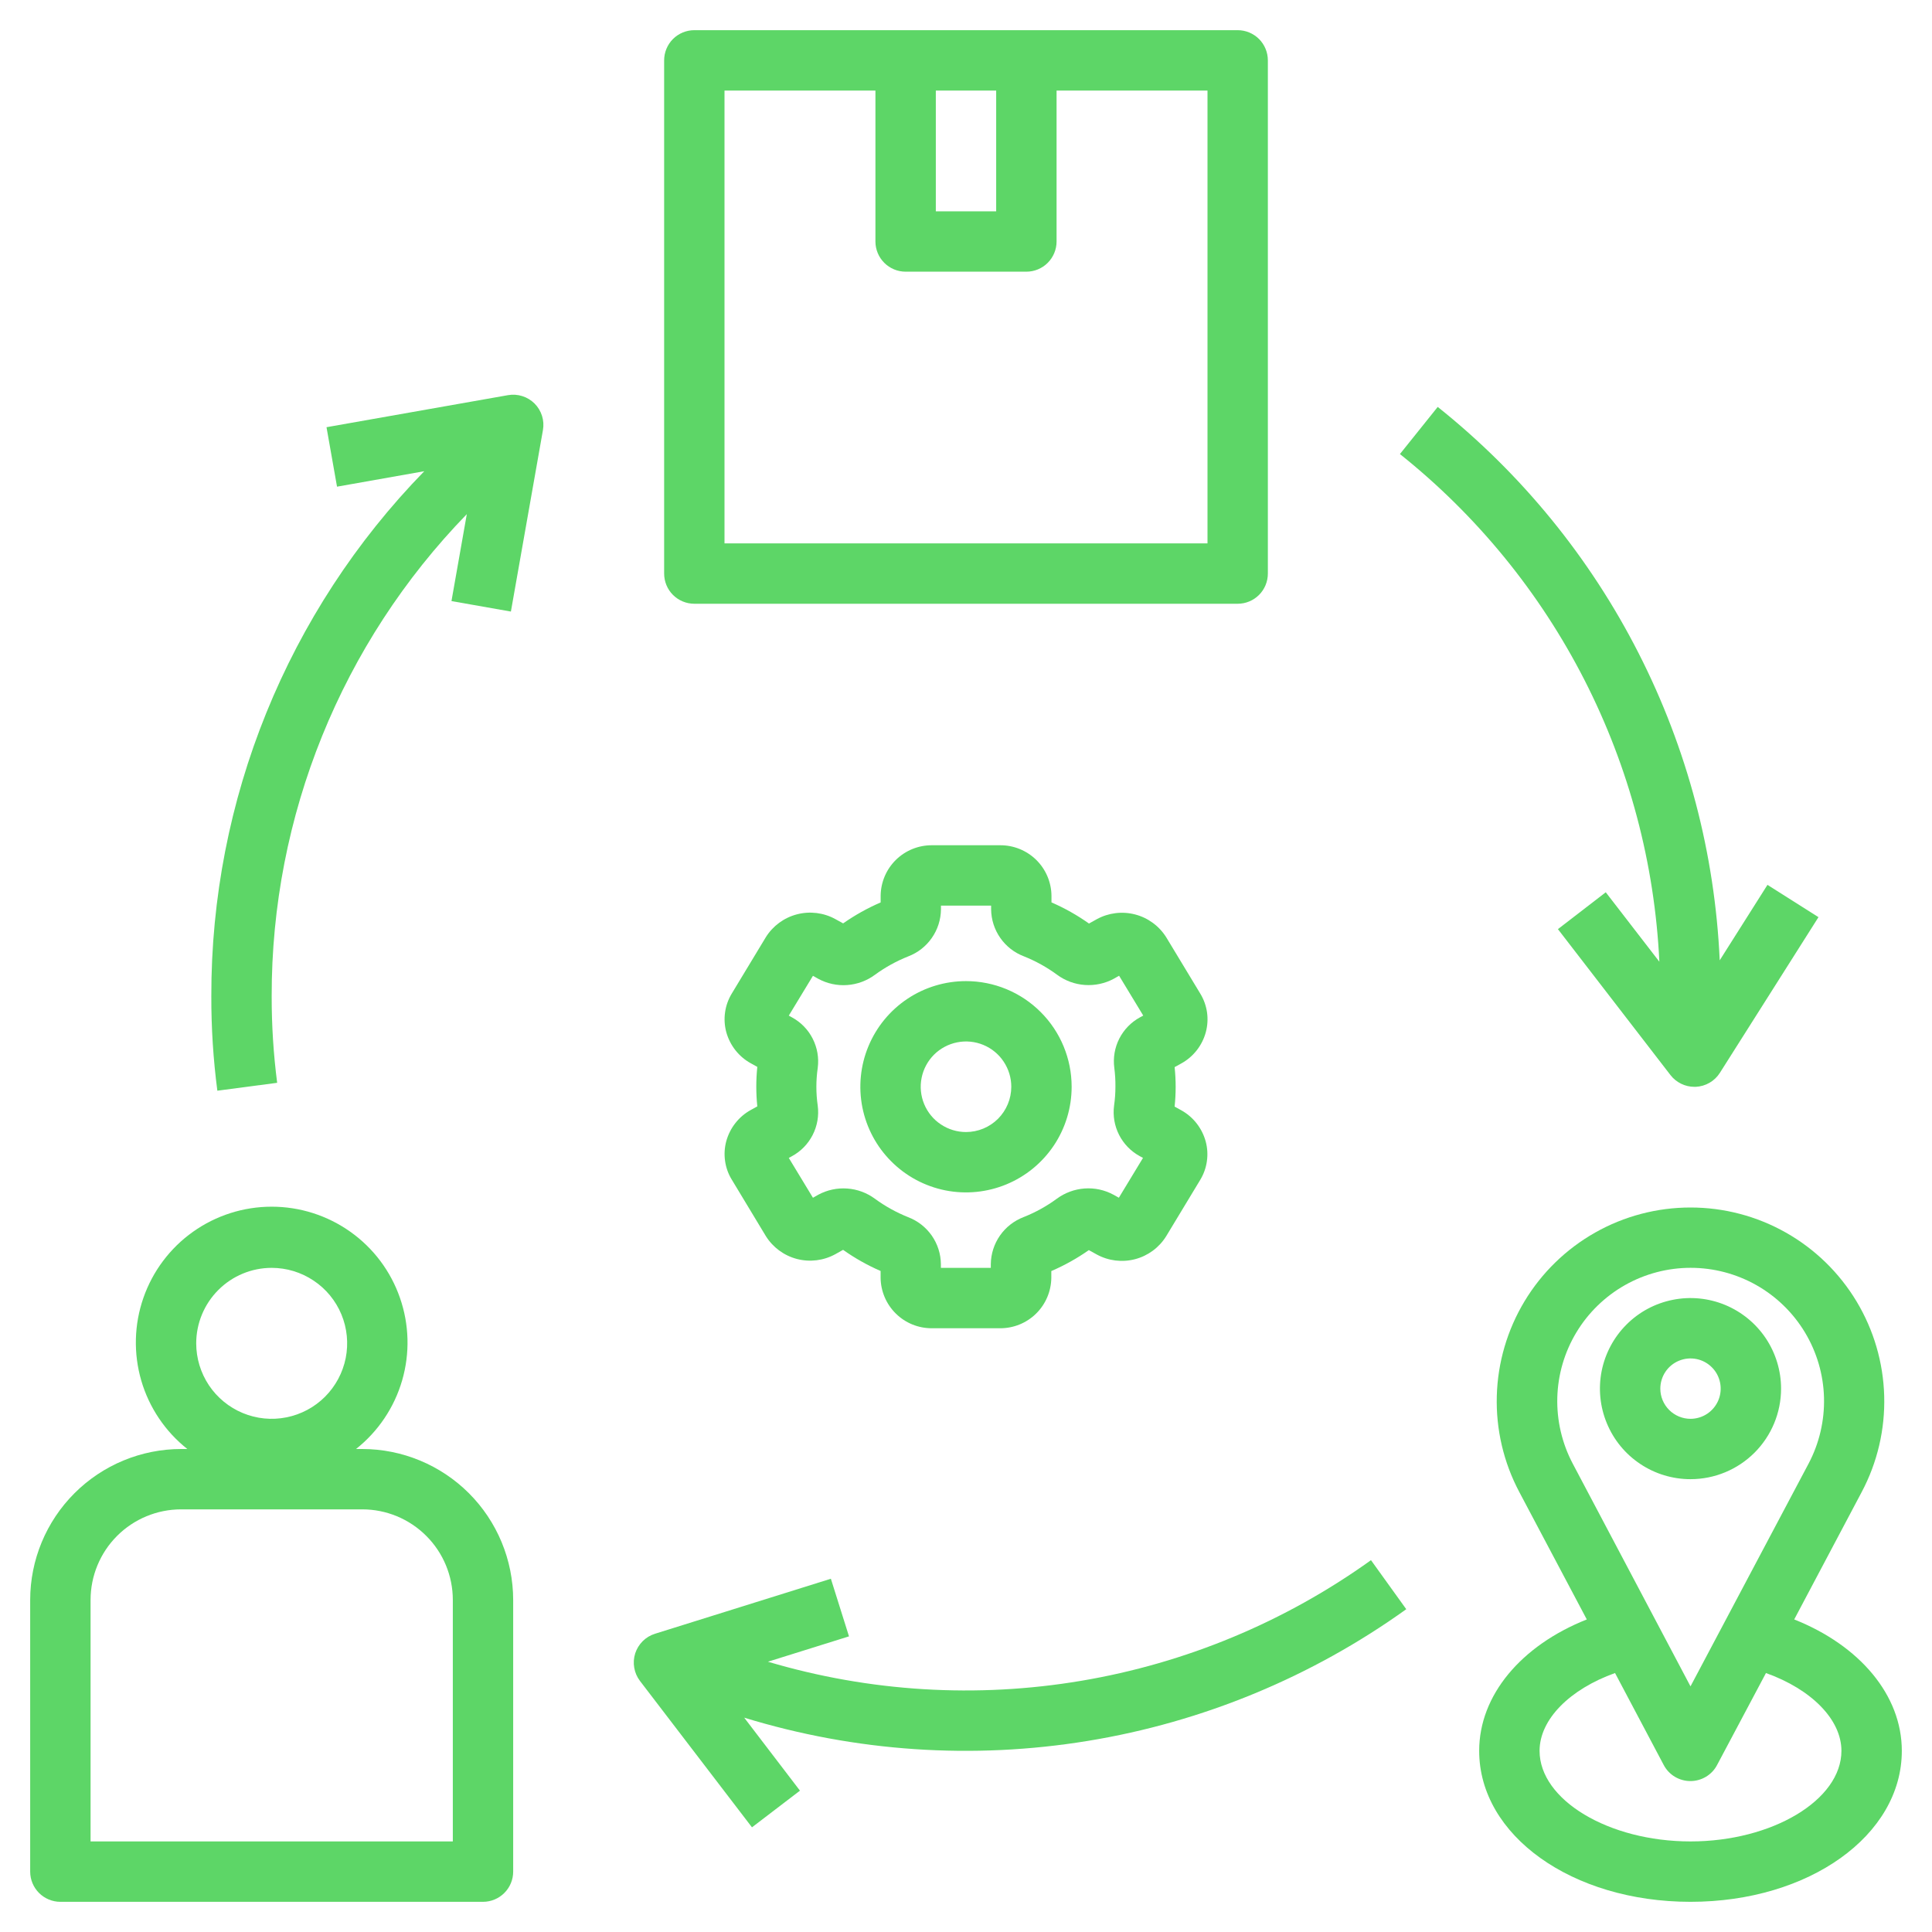
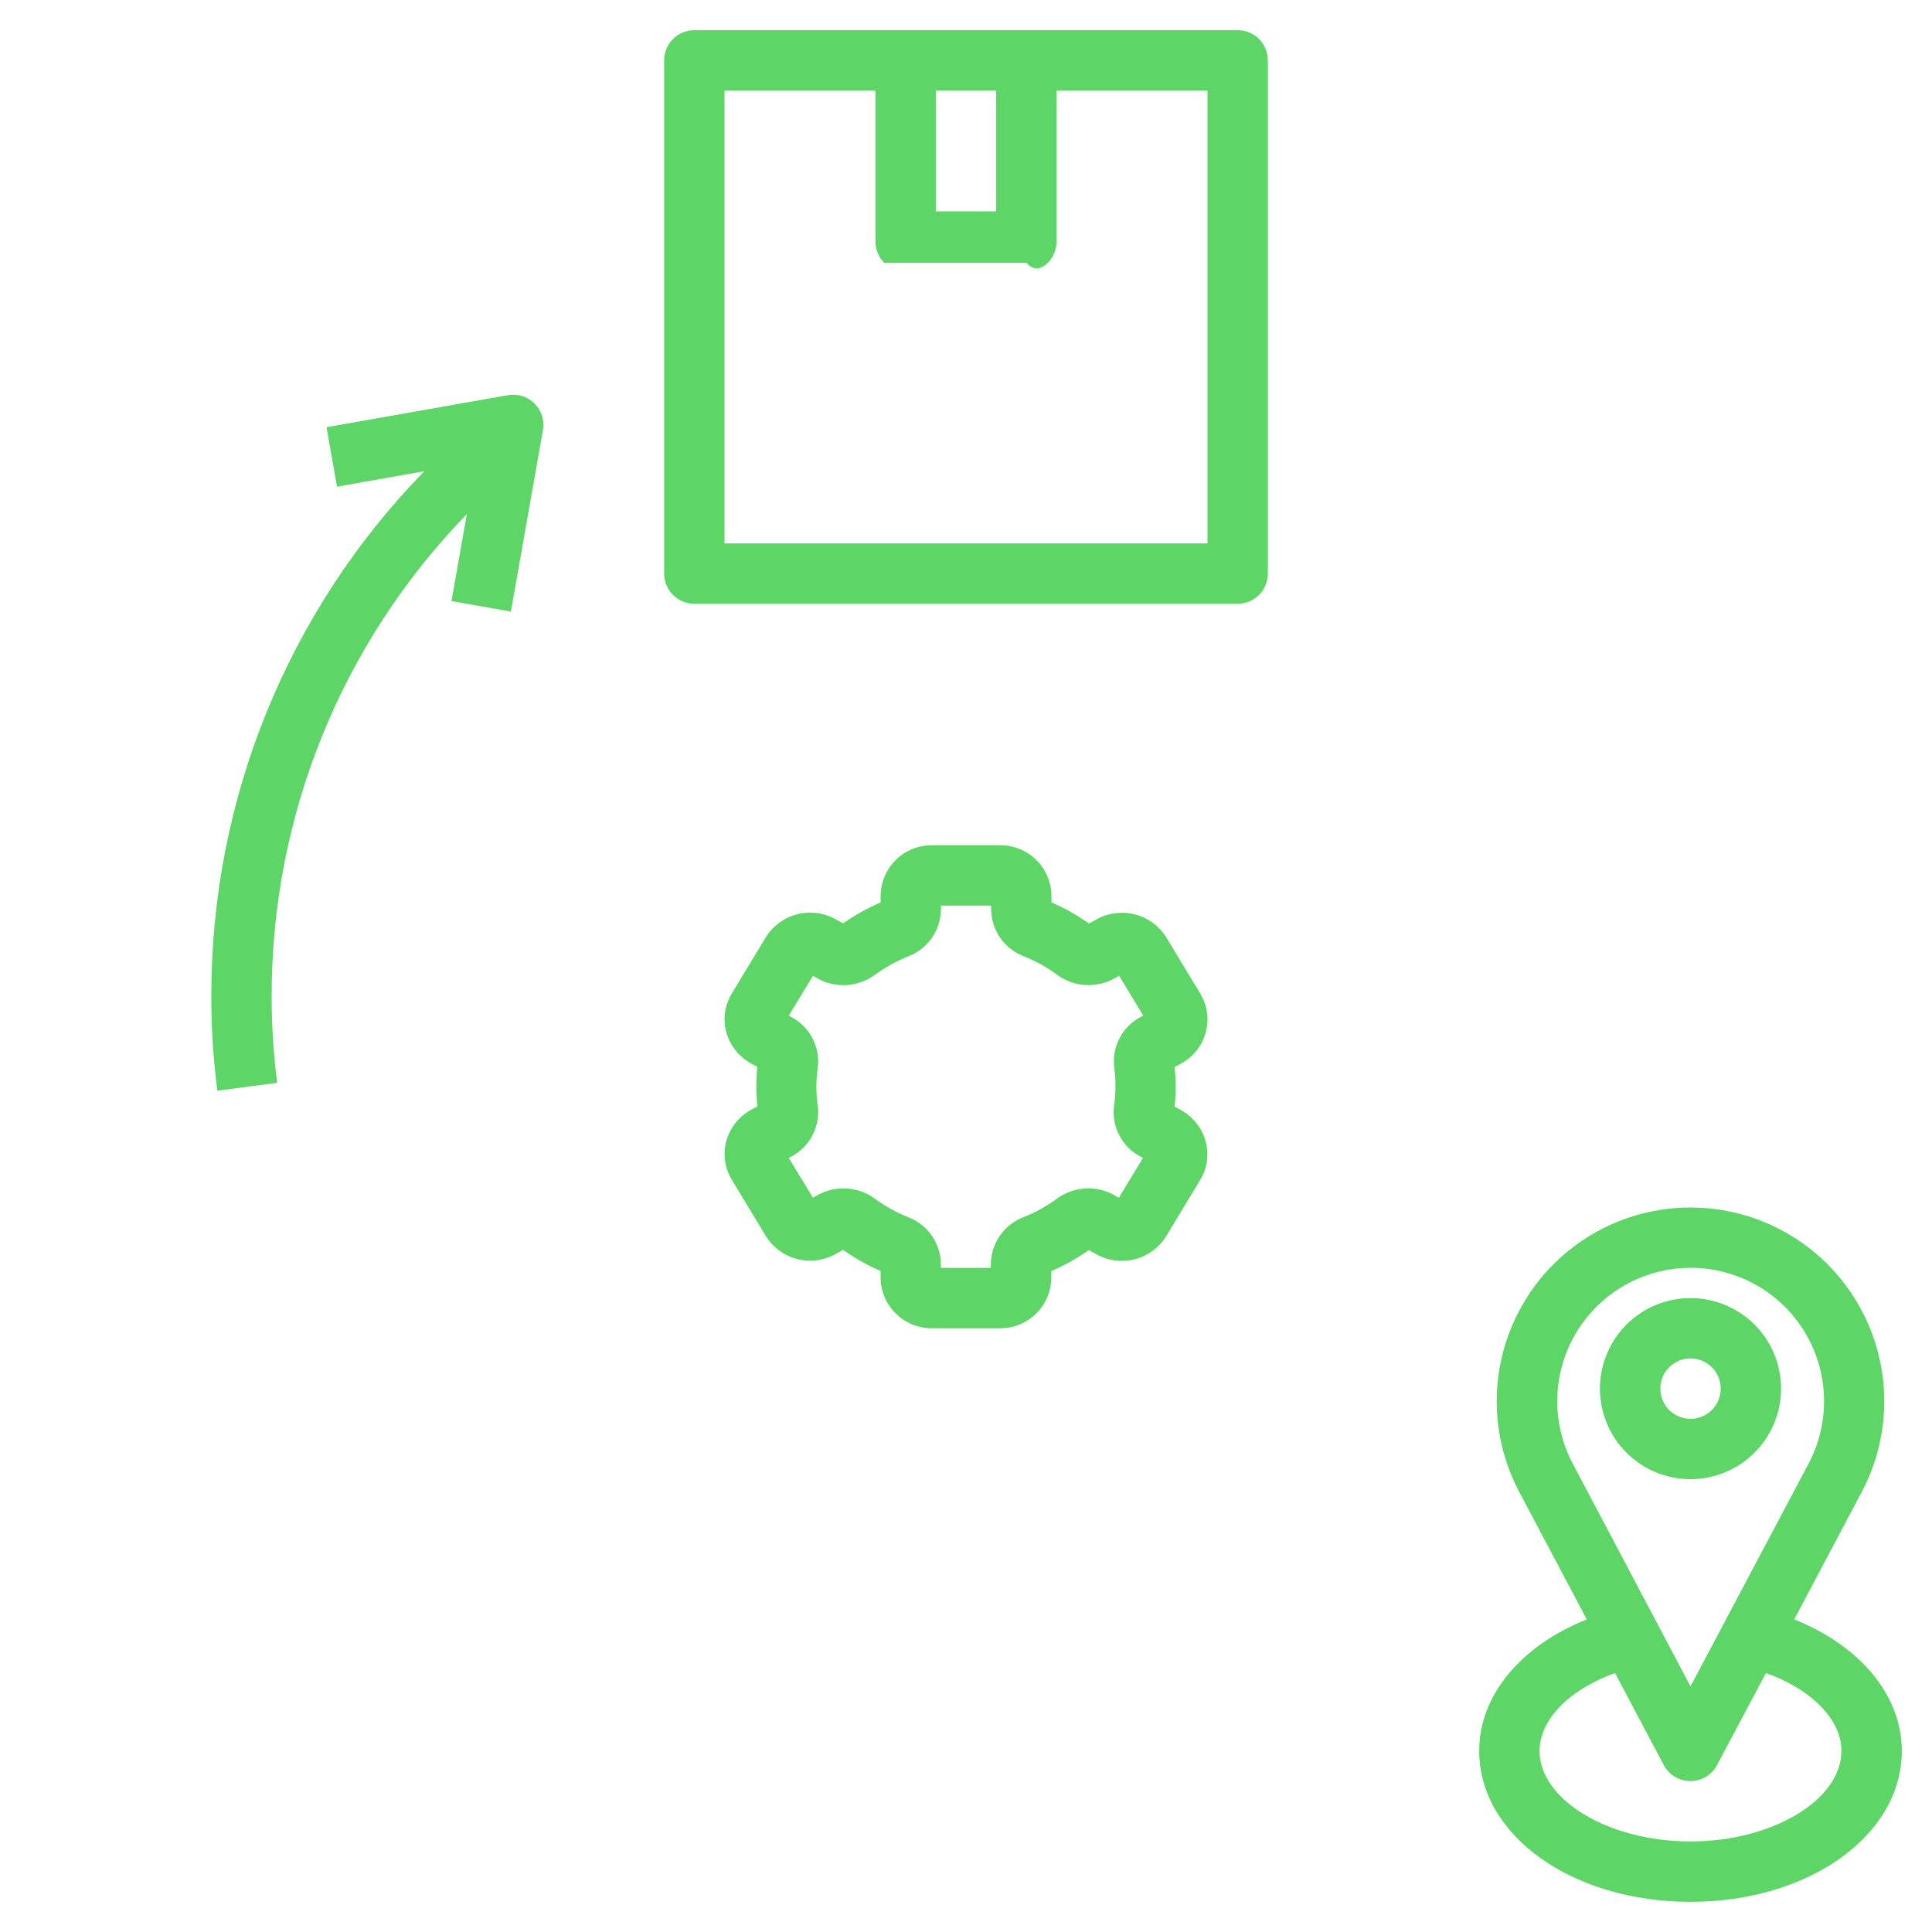
<svg xmlns="http://www.w3.org/2000/svg" width="50" height="50" viewBox="0 0 50 50" fill="none">
-   <path d="M1.562 49.219H12.5C12.707 49.219 12.906 49.136 13.052 48.99C13.199 48.843 13.281 48.645 13.281 48.438V41.406C13.28 40.371 12.868 39.378 12.136 38.645C11.403 37.913 10.411 37.501 9.375 37.5H9.214C9.786 37.047 10.203 36.427 10.407 35.726C10.611 35.025 10.591 34.278 10.351 33.589C10.112 32.899 9.663 32.301 9.068 31.879C8.473 31.456 7.761 31.229 7.031 31.229C6.301 31.229 5.589 31.456 4.994 31.879C4.4 32.301 3.951 32.899 3.711 33.589C3.471 34.278 3.452 35.025 3.655 35.726C3.859 36.427 4.276 37.047 4.848 37.5H4.688C3.652 37.501 2.659 37.913 1.927 38.645C1.194 39.378 0.782 40.371 0.781 41.406V48.438C0.781 48.645 0.864 48.843 1.01 48.99C1.157 49.136 1.355 49.219 1.562 49.219ZM7.031 32.812C7.418 32.812 7.795 32.927 8.116 33.142C8.438 33.356 8.688 33.661 8.836 34.018C8.984 34.375 9.022 34.768 8.947 35.147C8.871 35.526 8.685 35.873 8.412 36.147C8.139 36.42 7.791 36.606 7.412 36.681C7.033 36.757 6.641 36.718 6.284 36.57C5.927 36.422 5.622 36.172 5.407 35.851C5.193 35.529 5.078 35.152 5.078 34.766C5.078 34.248 5.284 33.751 5.65 33.385C6.016 33.018 6.513 32.812 7.031 32.812ZM2.344 41.406C2.344 40.785 2.591 40.188 3.03 39.749C3.47 39.309 4.066 39.062 4.688 39.062H9.375C9.997 39.062 10.593 39.309 11.032 39.749C11.472 40.188 11.719 40.785 11.719 41.406V47.656H2.344V41.406Z" fill="#5DD667" />
-   <path d="M17.969 15.625H32.031C32.239 15.625 32.437 15.543 32.584 15.396C32.73 15.25 32.812 15.051 32.812 14.844V1.562C32.812 1.355 32.73 1.157 32.584 1.01C32.437 0.864 32.239 0.781 32.031 0.781H17.969C17.762 0.781 17.563 0.864 17.416 1.01C17.27 1.157 17.188 1.355 17.188 1.562V14.844C17.188 15.051 17.27 15.25 17.416 15.396C17.563 15.543 17.762 15.625 17.969 15.625ZM24.219 2.344H25.781V5.469H24.219V2.344ZM18.75 2.344H22.656V6.25C22.656 6.457 22.739 6.656 22.885 6.802C23.032 6.949 23.23 7.031 23.438 7.031H26.562C26.77 7.031 26.968 6.949 27.115 6.802C27.261 6.656 27.344 6.457 27.344 6.25V2.344H31.25V14.062H18.75V2.344Z" fill="#5DD667" />
+   <path d="M17.969 15.625H32.031C32.239 15.625 32.437 15.543 32.584 15.396C32.73 15.25 32.812 15.051 32.812 14.844V1.562C32.812 1.355 32.73 1.157 32.584 1.01C32.437 0.864 32.239 0.781 32.031 0.781H17.969C17.762 0.781 17.563 0.864 17.416 1.01C17.27 1.157 17.188 1.355 17.188 1.562V14.844C17.188 15.051 17.27 15.25 17.416 15.396C17.563 15.543 17.762 15.625 17.969 15.625ZM24.219 2.344H25.781V5.469H24.219V2.344ZM18.75 2.344H22.656V6.25C22.656 6.457 22.739 6.656 22.885 6.802H26.562C26.77 7.031 26.968 6.949 27.115 6.802C27.261 6.656 27.344 6.457 27.344 6.25V2.344H31.25V14.062H18.75V2.344Z" fill="#5DD667" />
  <path d="M46.434 41.911L48.182 38.611C48.587 37.847 48.787 36.991 48.763 36.127C48.739 35.262 48.492 34.419 48.046 33.678C47.6 32.937 46.97 32.324 46.218 31.899C45.465 31.473 44.615 31.25 43.75 31.25C42.885 31.25 42.035 31.473 41.282 31.899C40.53 32.324 39.9 32.937 39.454 33.678C39.008 34.419 38.761 35.262 38.737 36.127C38.713 36.991 38.913 37.847 39.318 38.611L41.066 41.911C39.37 42.585 38.281 43.87 38.281 45.312C38.281 47.5 40.684 49.219 43.75 49.219C46.816 49.219 49.219 47.5 49.219 45.312C49.219 43.87 48.13 42.585 46.434 41.911ZM40.703 37.88C40.425 37.354 40.287 36.764 40.303 36.169C40.319 35.574 40.489 34.993 40.796 34.483C41.103 33.973 41.537 33.551 42.055 33.258C42.573 32.965 43.159 32.811 43.754 32.811C44.349 32.811 44.934 32.965 45.453 33.258C45.971 33.551 46.405 33.973 46.712 34.483C47.019 34.993 47.189 35.574 47.205 36.169C47.221 36.764 47.083 37.354 46.805 37.88L43.75 43.643L40.703 37.88ZM43.75 47.656C41.633 47.656 39.844 46.583 39.844 45.312C39.844 44.498 40.625 43.717 41.797 43.298L43.057 45.678C43.123 45.804 43.223 45.909 43.344 45.982C43.466 46.055 43.606 46.094 43.748 46.094C43.89 46.094 44.029 46.055 44.151 45.982C44.273 45.909 44.372 45.804 44.438 45.678L45.703 43.298C46.875 43.717 47.656 44.498 47.656 45.312C47.656 46.583 45.867 47.656 43.75 47.656Z" fill="#5DD667" />
  <path d="M46.094 35.938C46.094 35.474 45.956 35.021 45.699 34.635C45.441 34.25 45.075 33.95 44.647 33.772C44.219 33.595 43.747 33.548 43.293 33.639C42.838 33.729 42.42 33.952 42.093 34.28C41.765 34.608 41.542 35.026 41.451 35.48C41.361 35.935 41.407 36.406 41.585 36.834C41.762 37.263 42.062 37.629 42.448 37.886C42.833 38.144 43.286 38.281 43.75 38.281C44.372 38.281 44.968 38.034 45.407 37.595C45.847 37.155 46.094 36.559 46.094 35.938ZM42.969 35.938C42.969 35.783 43.015 35.632 43.1 35.504C43.186 35.375 43.308 35.275 43.451 35.216C43.594 35.157 43.751 35.141 43.902 35.171C44.054 35.201 44.193 35.276 44.302 35.385C44.412 35.494 44.486 35.633 44.516 35.785C44.546 35.937 44.531 36.094 44.472 36.236C44.413 36.379 44.312 36.501 44.184 36.587C44.056 36.673 43.904 36.719 43.75 36.719C43.543 36.719 43.344 36.636 43.198 36.49C43.051 36.343 42.969 36.145 42.969 35.938Z" fill="#5DD667" />
  <path d="M31.206 26.714C31.251 26.547 31.262 26.372 31.238 26.201C31.213 26.029 31.154 25.864 31.064 25.716L30.182 24.257C29.999 23.965 29.711 23.753 29.377 23.666C29.043 23.579 28.688 23.623 28.386 23.788L28.183 23.901C27.879 23.686 27.554 23.502 27.212 23.354V23.18C27.208 22.831 27.066 22.497 26.816 22.252C26.566 22.008 26.23 21.872 25.88 21.875H24.119C23.77 21.873 23.434 22.009 23.185 22.254C22.936 22.499 22.795 22.832 22.791 23.181V23.355C22.45 23.502 22.125 23.684 21.82 23.897L21.617 23.785C21.314 23.619 20.959 23.576 20.625 23.663C20.291 23.75 20.003 23.961 19.82 24.254L18.939 25.712C18.849 25.86 18.789 26.025 18.765 26.197C18.74 26.369 18.751 26.544 18.796 26.711C18.843 26.881 18.923 27.04 19.032 27.179C19.141 27.317 19.276 27.433 19.431 27.518L19.599 27.611C19.564 27.951 19.564 28.293 19.599 28.633L19.431 28.726C19.276 28.811 19.141 28.926 19.032 29.065C18.923 29.203 18.843 29.363 18.796 29.533C18.751 29.7 18.74 29.875 18.765 30.046C18.789 30.218 18.848 30.383 18.939 30.53L19.82 31.99C20.003 32.283 20.291 32.495 20.625 32.582C20.959 32.669 21.314 32.625 21.617 32.459L21.819 32.346C22.123 32.561 22.449 32.745 22.79 32.893V33.066C22.793 33.416 22.935 33.75 23.184 33.995C23.433 34.241 23.769 34.377 24.119 34.375H25.88C26.229 34.377 26.565 34.241 26.814 33.996C27.063 33.751 27.204 33.418 27.208 33.069V32.895C27.549 32.748 27.875 32.566 28.179 32.353L28.382 32.465C28.685 32.631 29.04 32.675 29.374 32.588C29.708 32.501 29.996 32.289 30.179 31.996L31.06 30.538C31.15 30.39 31.21 30.225 31.234 30.053C31.259 29.881 31.248 29.706 31.203 29.539C31.156 29.369 31.076 29.21 30.967 29.071C30.858 28.933 30.723 28.817 30.568 28.732L30.399 28.639C30.435 28.299 30.435 27.957 30.399 27.617L30.568 27.524C30.724 27.439 30.86 27.323 30.97 27.184C31.079 27.045 31.16 26.885 31.206 26.714ZM28.867 28.125C28.867 28.289 28.855 28.452 28.832 28.614C28.798 28.874 28.843 29.137 28.962 29.371C29.081 29.604 29.267 29.796 29.497 29.921L29.581 29.966L28.956 30.997L28.816 30.919C28.587 30.795 28.328 30.739 28.068 30.758C27.808 30.777 27.559 30.869 27.35 31.023C27.085 31.218 26.796 31.377 26.491 31.498C26.244 31.593 26.03 31.759 25.879 31.976C25.728 32.193 25.645 32.451 25.642 32.716V32.812H24.35V32.716C24.348 32.452 24.265 32.194 24.114 31.977C23.962 31.76 23.749 31.594 23.502 31.5C23.197 31.378 22.908 31.218 22.642 31.023C22.433 30.869 22.185 30.777 21.925 30.759C21.666 30.74 21.407 30.796 21.178 30.919L21.039 30.998L20.414 29.967L20.496 29.922C20.727 29.797 20.913 29.605 21.032 29.372C21.151 29.139 21.197 28.875 21.163 28.616C21.116 28.291 21.116 27.961 21.163 27.637C21.197 27.377 21.151 27.113 21.032 26.88C20.914 26.647 20.727 26.455 20.497 26.33L20.414 26.284L21.039 25.254L21.178 25.332C21.407 25.456 21.667 25.512 21.927 25.493C22.186 25.474 22.435 25.382 22.644 25.227C22.909 25.033 23.198 24.874 23.503 24.752C23.751 24.658 23.964 24.492 24.115 24.274C24.267 24.057 24.349 23.8 24.352 23.535V23.438H25.65V23.534C25.653 23.798 25.735 24.056 25.887 24.273C26.038 24.49 26.251 24.656 26.499 24.75C26.804 24.872 27.093 25.032 27.358 25.227C27.567 25.381 27.816 25.473 28.076 25.491C28.335 25.509 28.594 25.454 28.823 25.331L28.962 25.252L29.587 26.283L29.504 26.328C29.274 26.453 29.087 26.645 28.968 26.878C28.849 27.111 28.804 27.375 28.838 27.634C28.859 27.797 28.869 27.961 28.867 28.125Z" fill="#5DD667" />
-   <path d="M25 25.391C24.459 25.391 23.93 25.551 23.481 25.851C23.031 26.152 22.681 26.579 22.474 27.079C22.267 27.578 22.213 28.128 22.318 28.658C22.424 29.189 22.684 29.676 23.067 30.058C23.449 30.441 23.936 30.701 24.467 30.807C24.997 30.912 25.547 30.858 26.046 30.651C26.546 30.444 26.973 30.094 27.274 29.644C27.574 29.195 27.734 28.666 27.734 28.125C27.734 27.4 27.446 26.704 26.933 26.192C26.421 25.679 25.725 25.391 25 25.391ZM25 29.297C24.768 29.297 24.542 29.228 24.349 29.099C24.156 28.971 24.006 28.788 23.917 28.573C23.829 28.359 23.805 28.124 23.851 27.896C23.896 27.669 24.008 27.46 24.171 27.296C24.335 27.133 24.544 27.021 24.771 26.976C24.999 26.93 25.234 26.954 25.448 27.042C25.663 27.131 25.846 27.281 25.974 27.474C26.103 27.667 26.172 27.893 26.172 28.125C26.172 28.436 26.048 28.734 25.829 28.954C25.609 29.173 25.311 29.297 25 29.297Z" fill="#5DD667" />
-   <path d="M19.461 47.291L20.703 46.342L19.26 44.453C22.139 45.336 25.183 45.541 28.155 45.054C31.127 44.568 33.947 43.401 36.394 41.646L35.481 40.377C33.252 41.976 30.687 43.044 27.982 43.499C25.277 43.955 22.504 43.786 19.874 43.005L21.972 42.349L21.503 40.858L16.953 42.281C16.833 42.318 16.723 42.384 16.634 42.472C16.545 42.561 16.478 42.67 16.439 42.789C16.401 42.909 16.392 43.037 16.414 43.161C16.435 43.285 16.486 43.402 16.562 43.502L19.461 47.291Z" fill="#5DD667" />
-   <path d="M42.944 24.889L41.557 23.092L40.319 24.046L43.231 27.822C43.304 27.917 43.398 27.993 43.505 28.046C43.612 28.099 43.73 28.127 43.85 28.127H43.886C44.012 28.121 44.134 28.085 44.243 28.022C44.352 27.959 44.444 27.87 44.511 27.764L47.062 23.736L45.742 22.9L44.506 24.853C44.381 22.084 43.665 19.373 42.406 16.903C41.148 14.432 39.375 12.26 37.208 10.531L36.23 11.751C38.219 13.338 39.847 15.33 41.005 17.596C42.162 19.861 42.823 22.348 42.944 24.889Z" fill="#5DD667" />
  <path d="M5.625 28.227L7.173 28.023C7.077 27.279 7.03 26.531 7.031 25.781C7.023 21.123 8.835 16.647 12.081 13.306L11.684 15.556L13.222 15.827L14.051 11.132C14.073 11.008 14.065 10.881 14.027 10.761C13.989 10.641 13.923 10.532 13.834 10.443C13.745 10.355 13.636 10.288 13.516 10.251C13.396 10.213 13.269 10.205 13.145 10.227L8.45 11.056L8.722 12.595L10.98 12.195C7.438 15.829 5.459 20.706 5.469 25.781C5.467 26.599 5.519 27.416 5.625 28.227Z" fill="#5DD667" />
</svg>